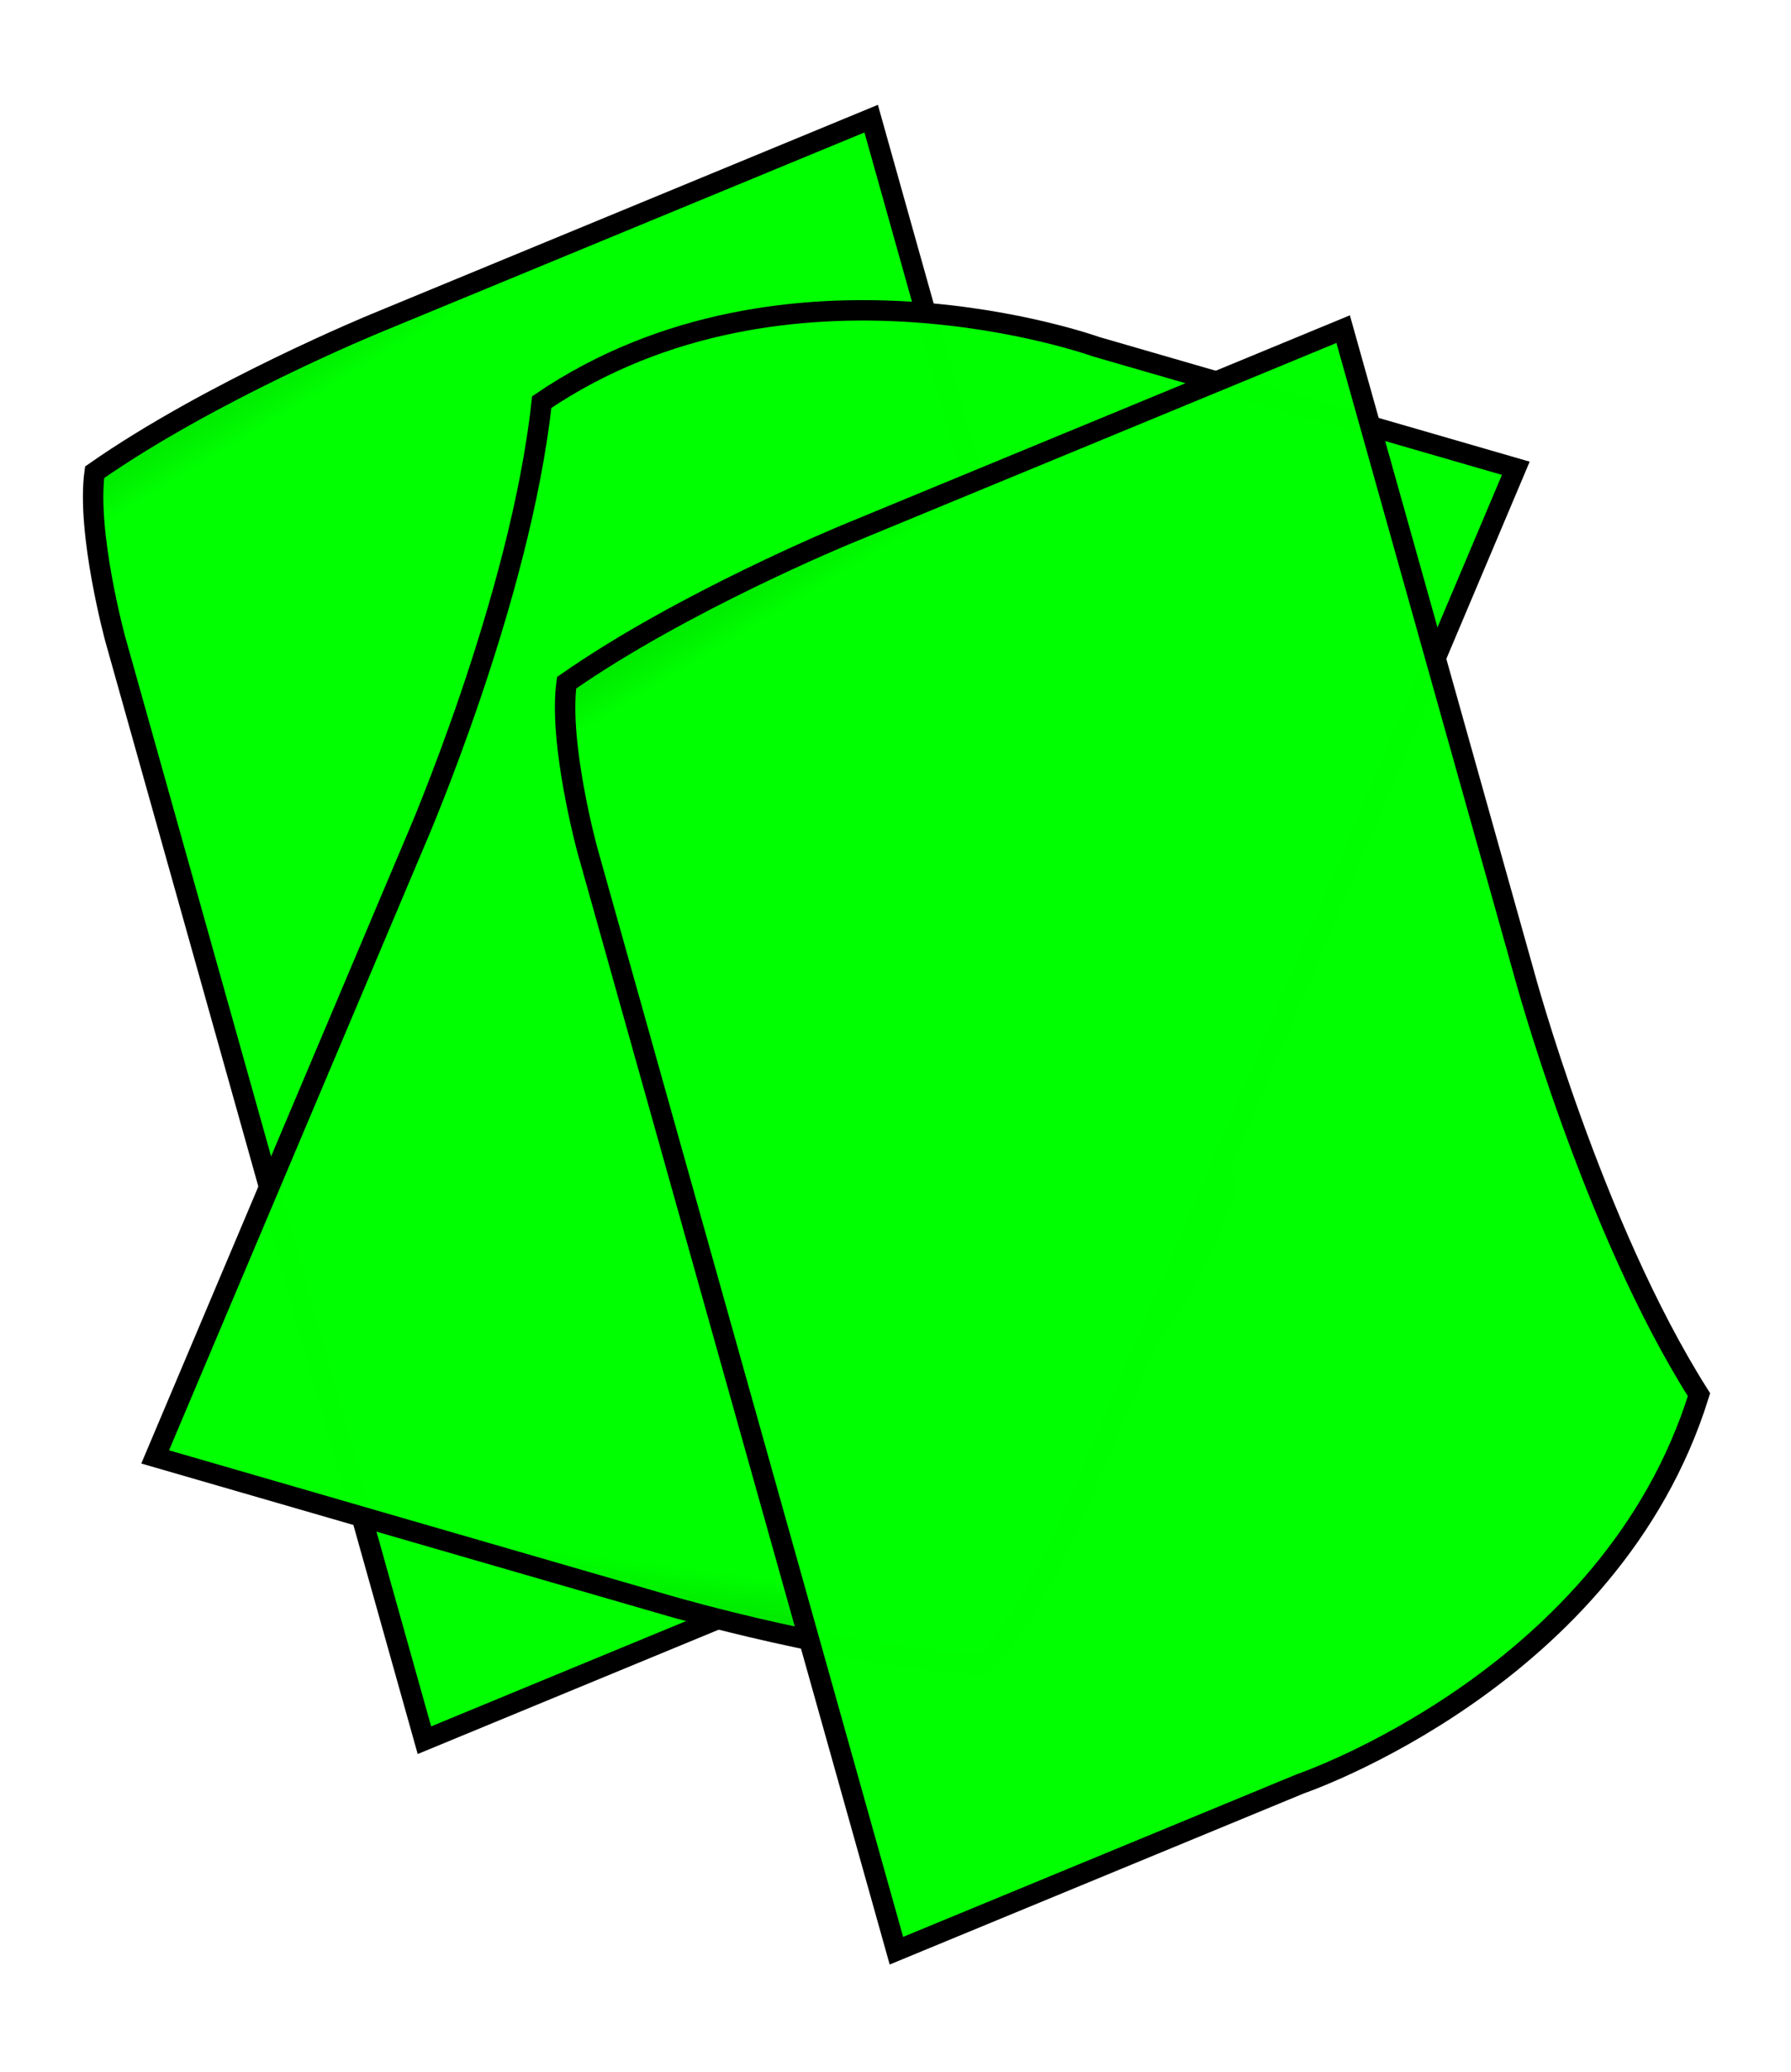
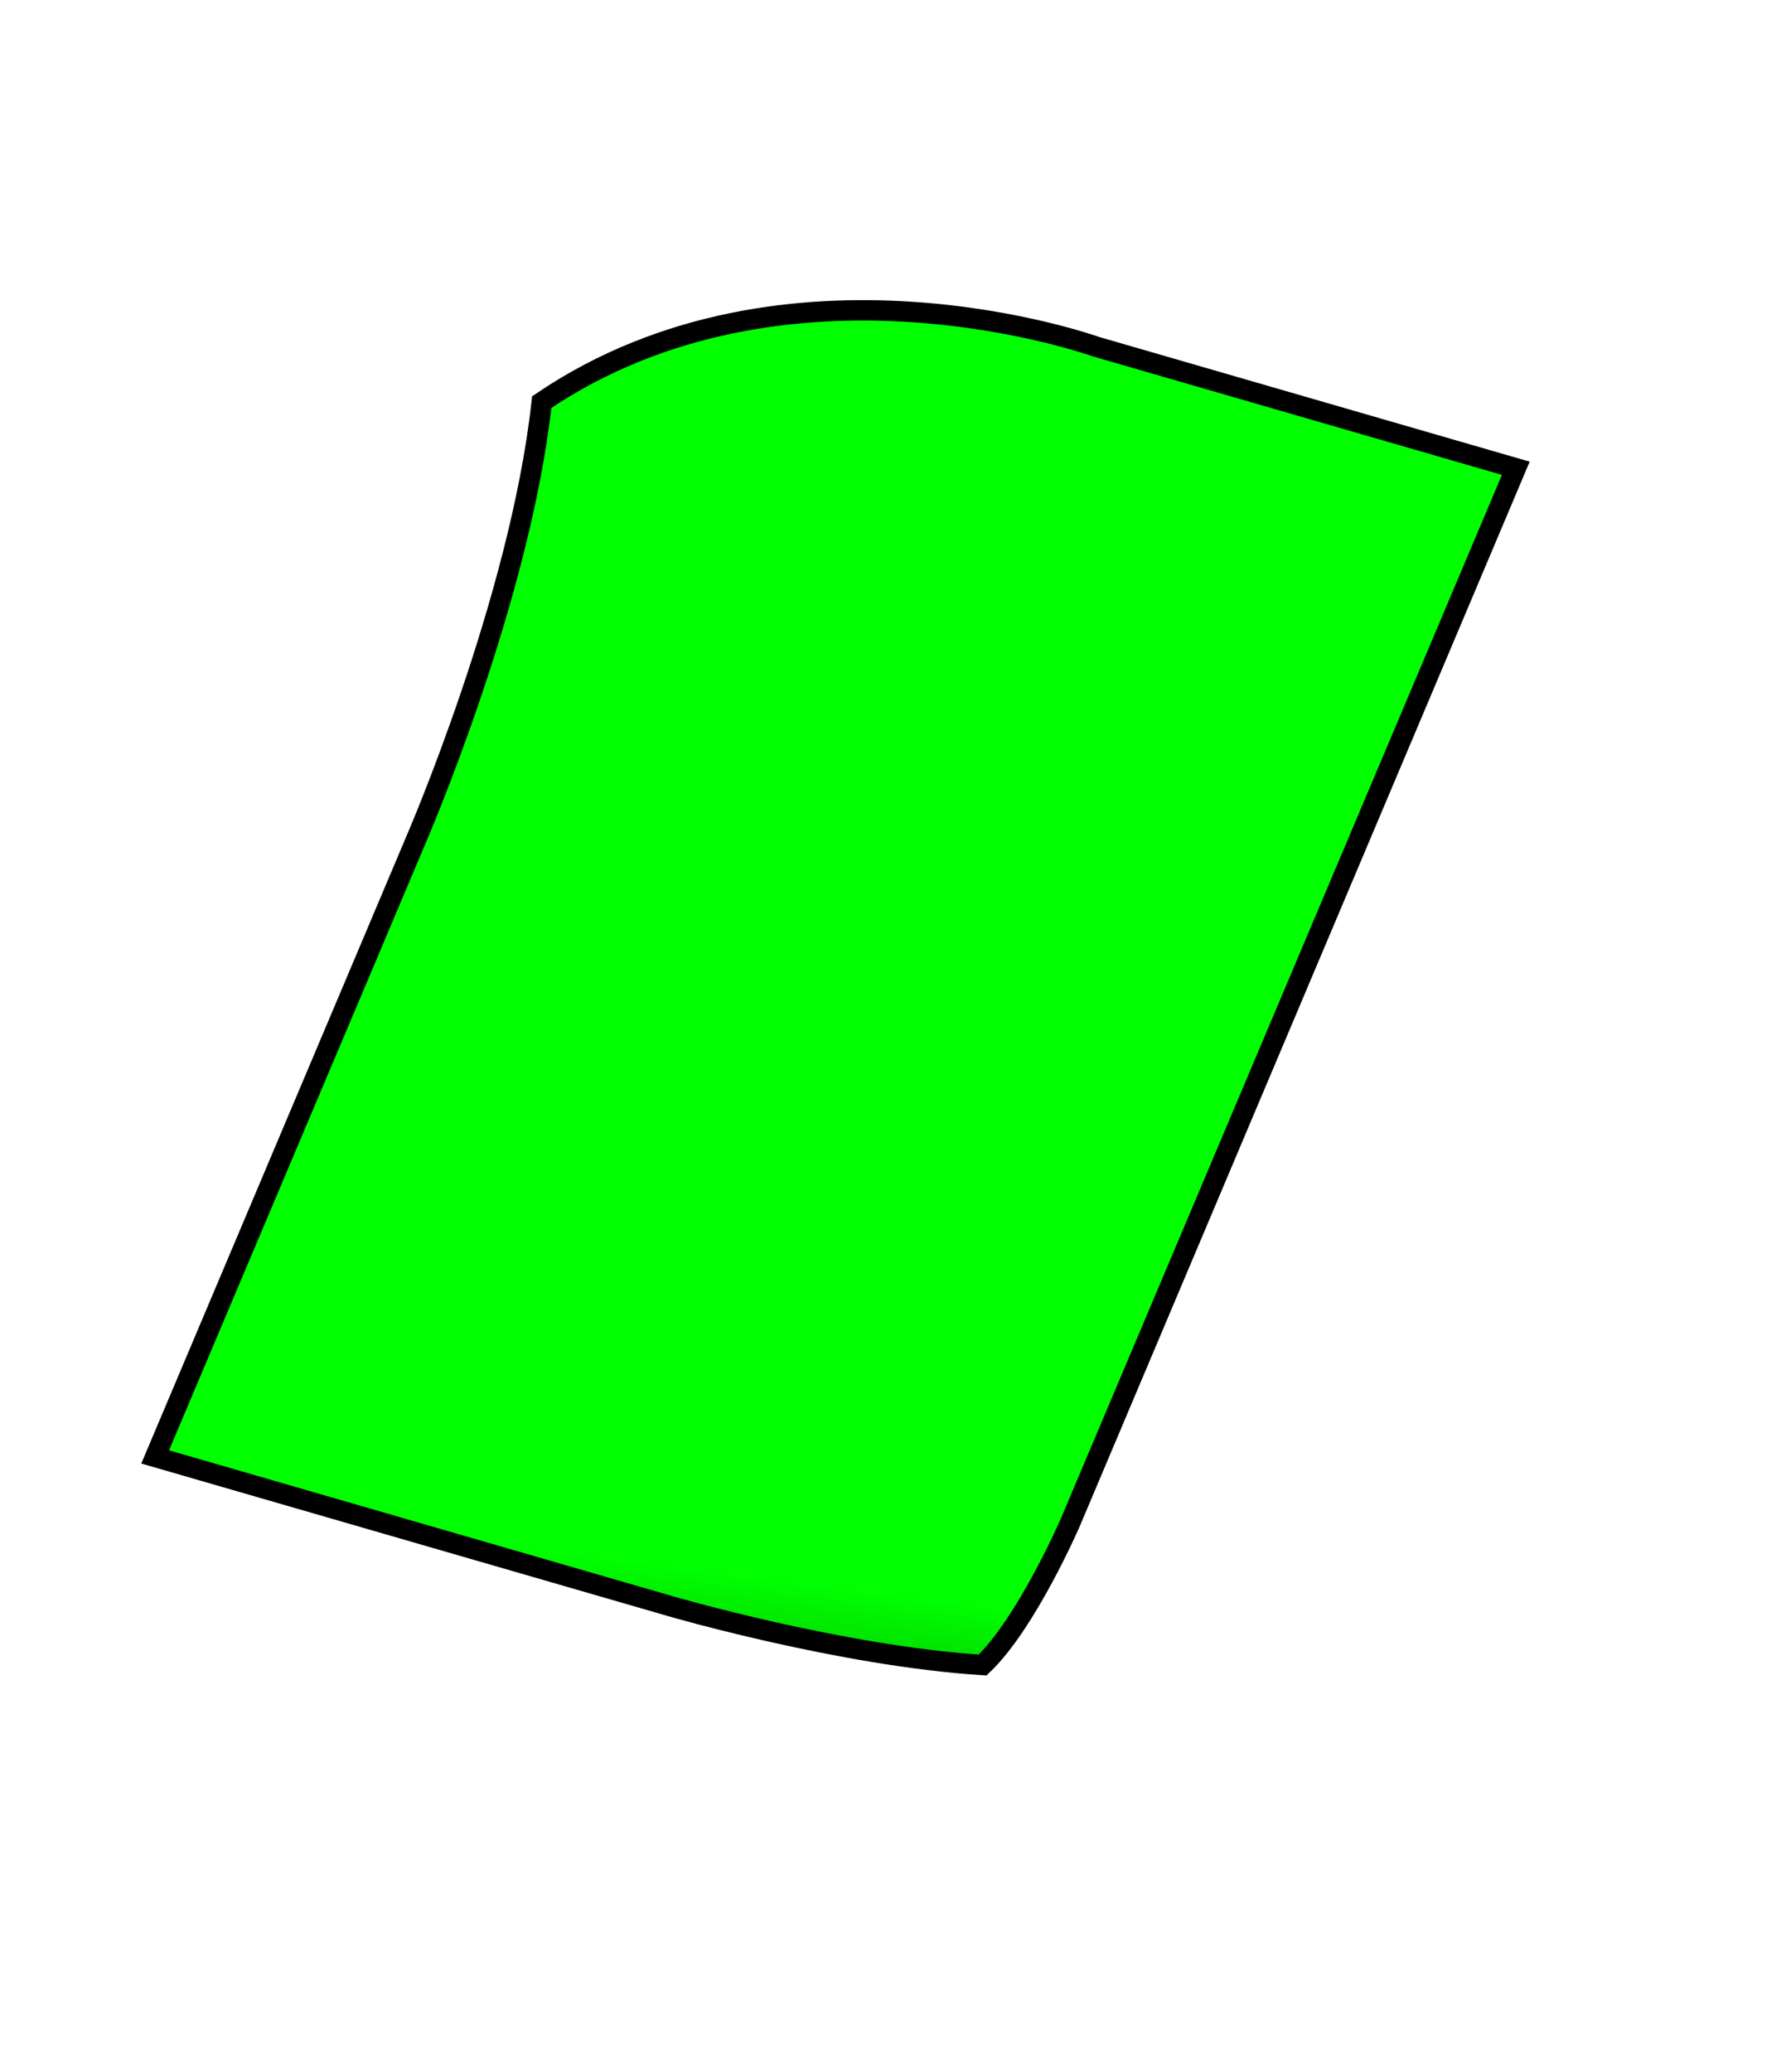
<svg xmlns="http://www.w3.org/2000/svg" width="351" height="406">
  <defs>
    <linearGradient id="imagebot_11" y2="0.216" x2="0.097" y1="0.141" x1="0.065">
      <stop id="imagebot_7" offset="0" stop-color="#00bf00" stop-opacity="0.996" />
      <stop id="imagebot_6" offset="1" stop-color="#00ff00" stop-opacity="0.996" />
    </linearGradient>
  </defs>
  <g id="imagebot_1">
-     <path id="imagebot_10" d="M 18.542 92.545 C 41.291 76.646 73.413 63.447 73.413 63.447 L 170.731 23.25 L 206.157 149.416 S 219.513 199.002 240.467 232.06 C 223.224 287.596 162.381 308.301 162.381 308.301 L 83.178 341.018 L 22.575 125.191 S 16.922 104.408 18.542 92.545 Z" fill="url(#imagebot_11)" stroke-width="4" stroke="#000000" />
    <title />
    <path transform="rotate(218.596 161.859 187.134) matrix(1 0 0 1 -7.5 -5)" id="imagebot_14" d="M 58.542 102.545 C 81.291 86.646 113.413 73.447 113.413 73.447 L 210.731 33.25 L 246.157 159.416 S 259.513 209.002 280.467 242.06 C 263.224 297.596 202.381 318.301 202.381 318.301 L 123.178 351.018 L 62.575 135.191 S 56.922 114.408 58.542 102.545 Z" fill="url(#imagebot_11)" stroke-width="4" stroke="#000000" />
-     <path id="imagebot_15" d="M 111.042 133.795 C 133.791 117.896 165.913 104.697 165.913 104.697 L 263.231 64.5 L 298.657 190.666 S 312.013 240.252 332.967 273.31 C 315.724 328.846 254.881 349.551 254.881 349.551 L 175.678 382.268 L 115.075 166.441 S 109.422 145.658 111.042 133.795 Z" fill="url(#imagebot_11)" stroke-width="4" stroke="#000000" />
  </g>
</svg>